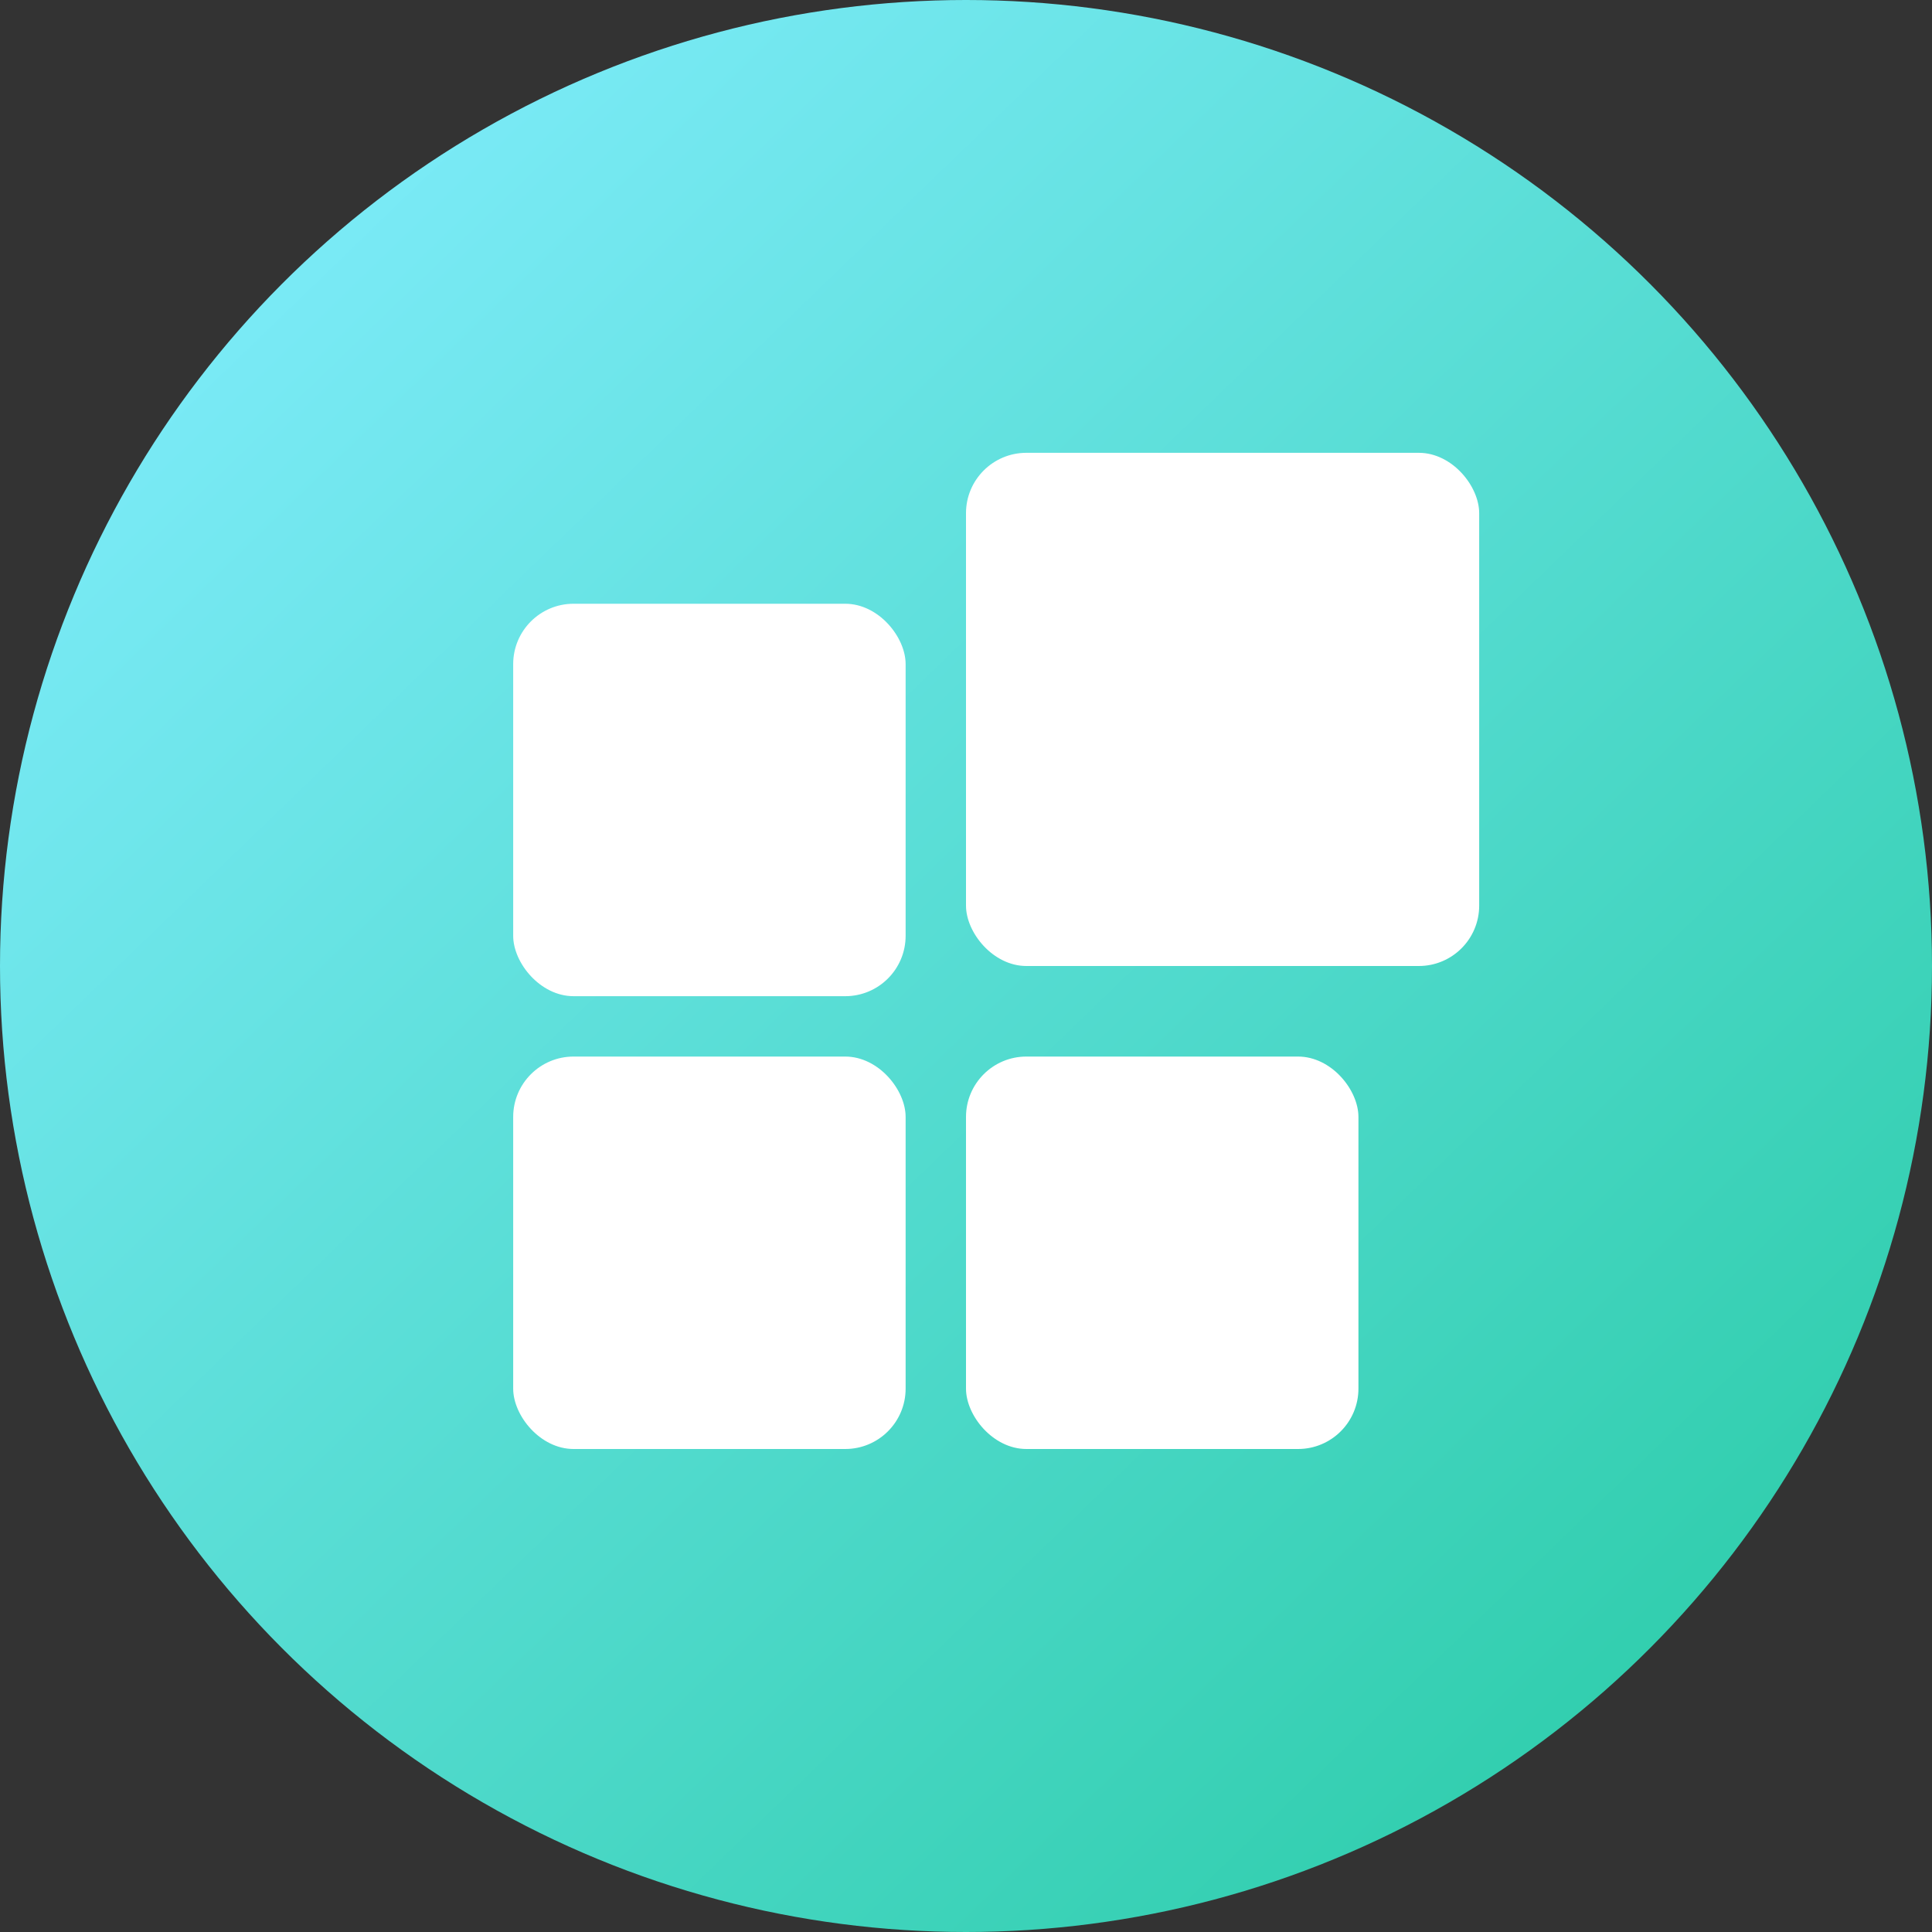
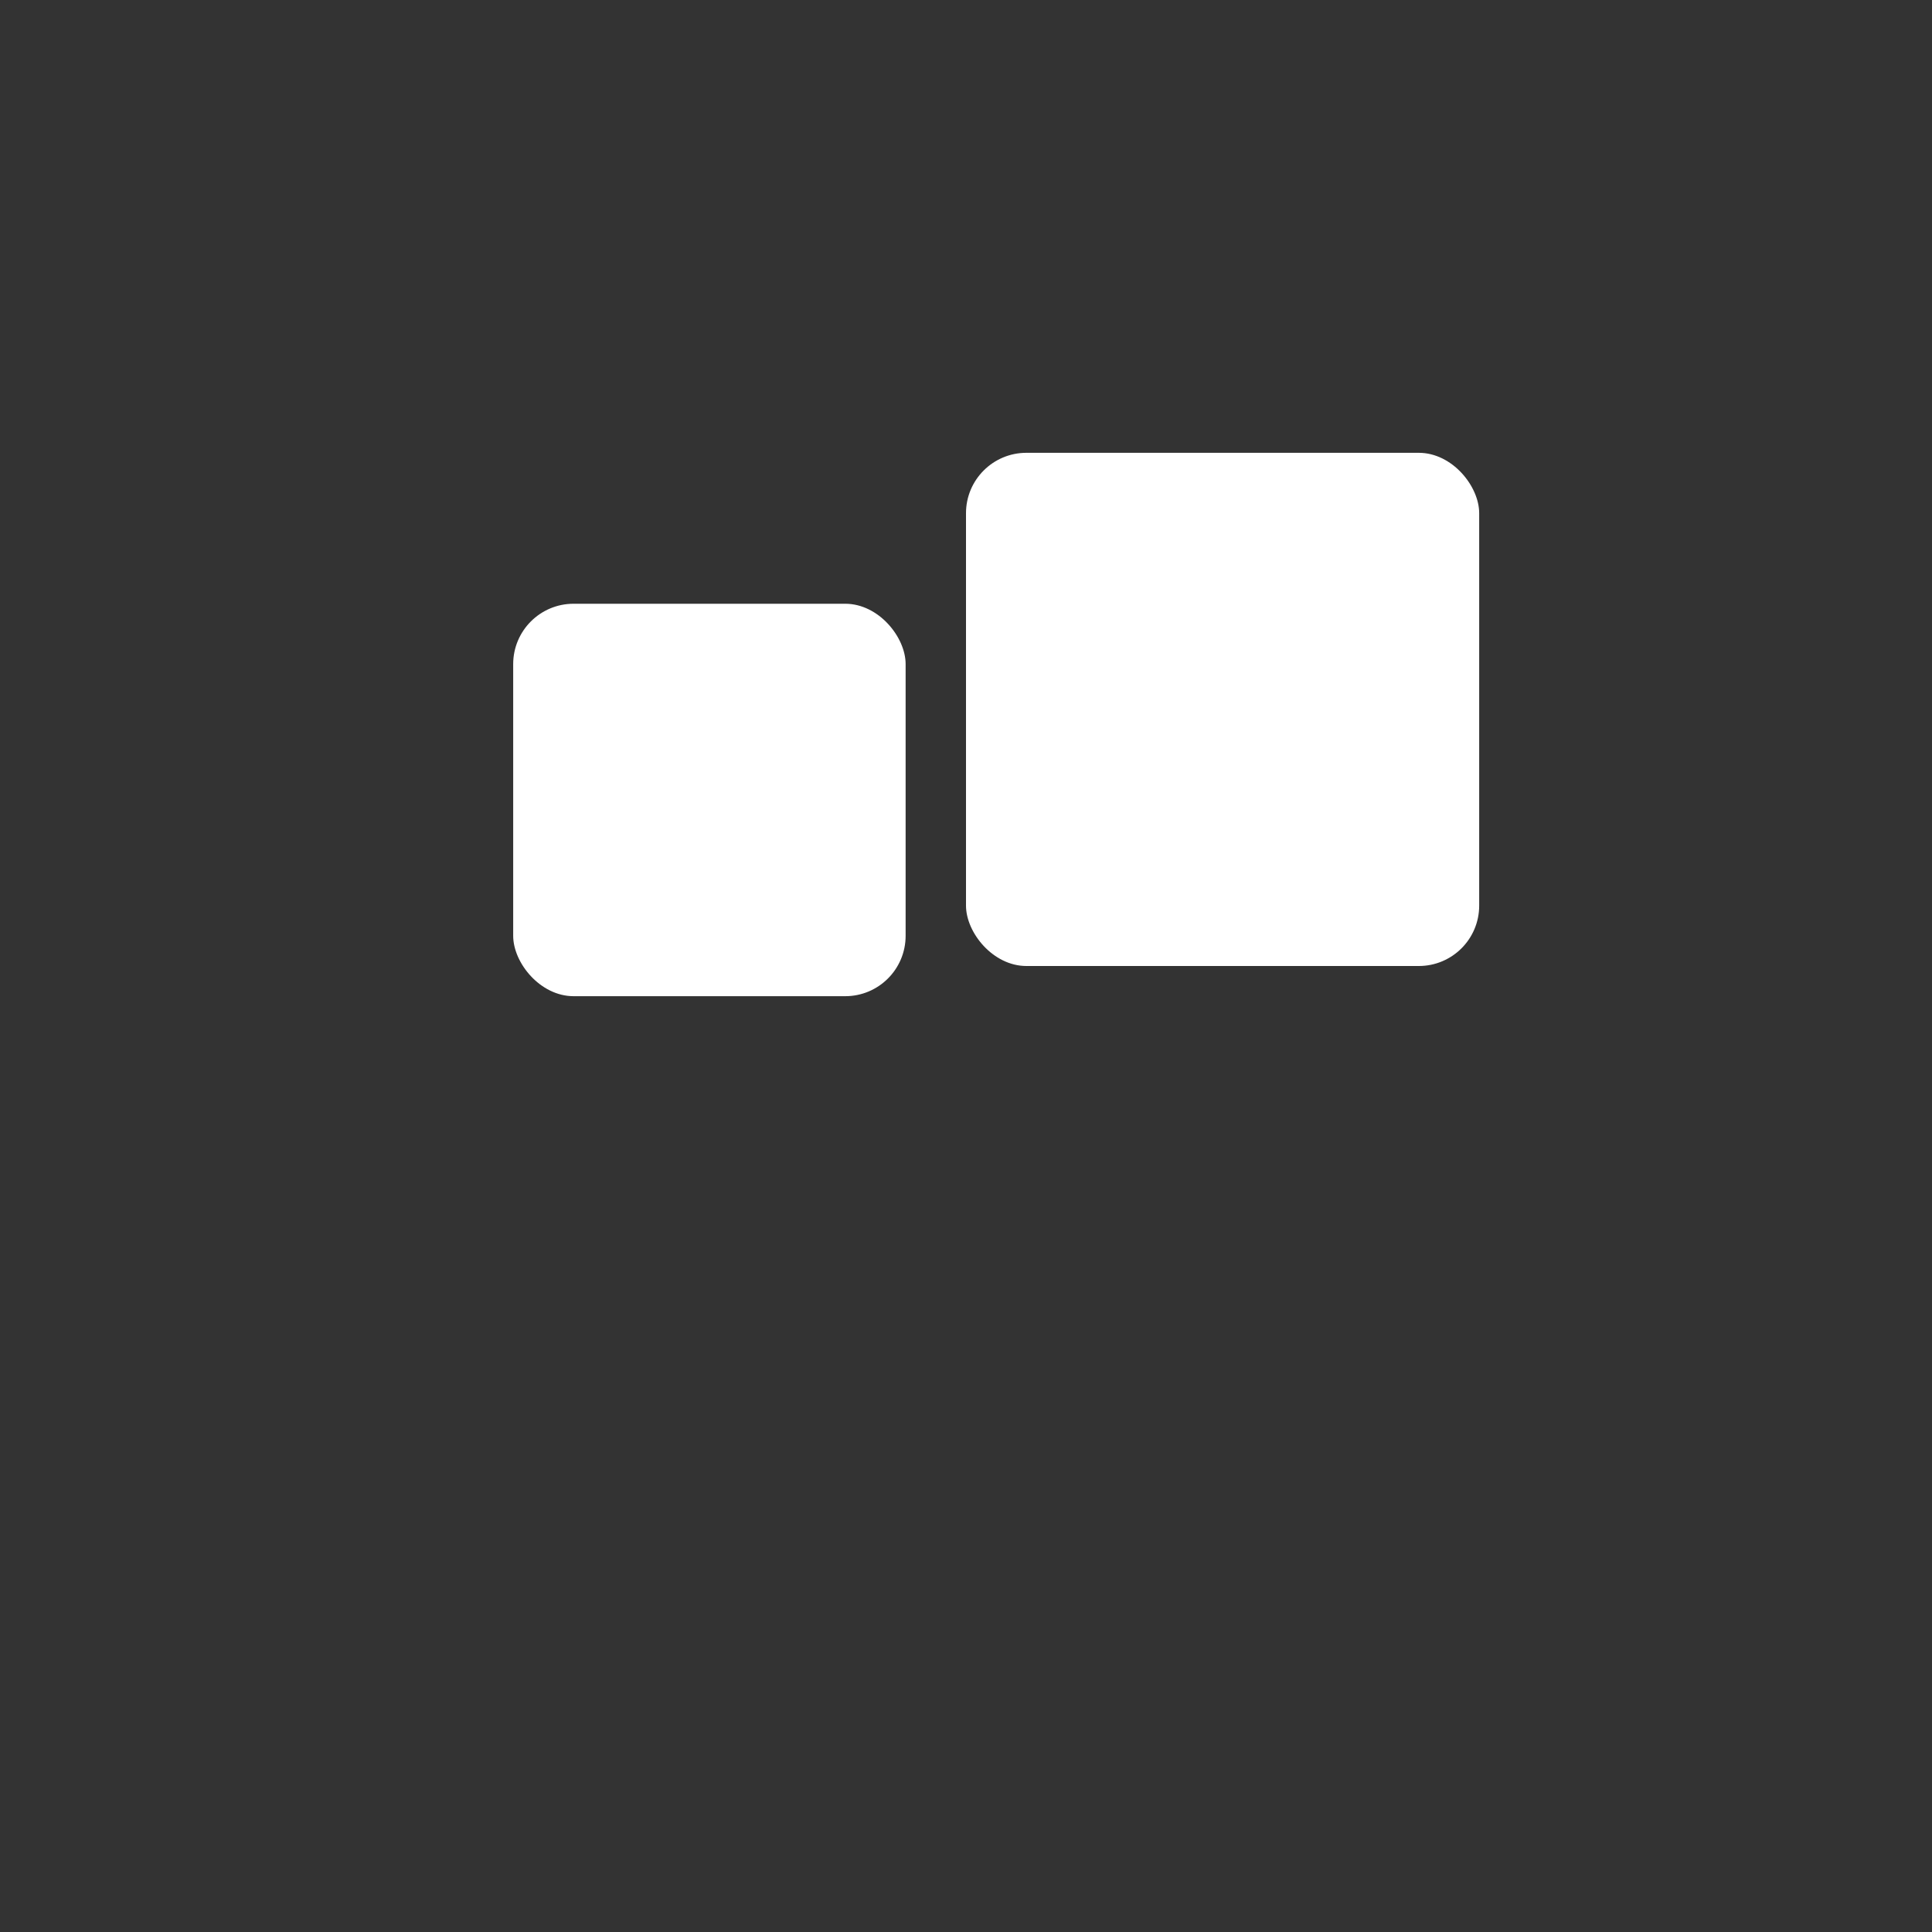
<svg xmlns="http://www.w3.org/2000/svg" width="64" height="64" viewBox="0 0 64 64" fill="none">
  <rect x="0" y="0" width="64" height="64" fill="#333333" stroke="none" />
-   <circle cx="32" cy="32" r="32" fill="url(#paint0_linear_135_909)" />
  <rect x="17" y="20" width="13" height="13" rx="2" fill="white" />
-   <rect x="17" y="35" width="13" height="13" rx="2" fill="white" />
-   <rect x="32" y="35" width="13" height="13" rx="2" fill="white" />
  <rect x="32" y="15" width="17" height="17" rx="2" fill="white" />
  <defs>
    <linearGradient id="paint0_linear_135_909" x1="5" y1="6.5" x2="62" y2="65.5" gradientUnits="userSpaceOnUse">
      <stop stop-color="#7FECFB" />
      <stop offset="1" stop-color="#24C9A1" />
    </linearGradient>
  </defs>
</svg>